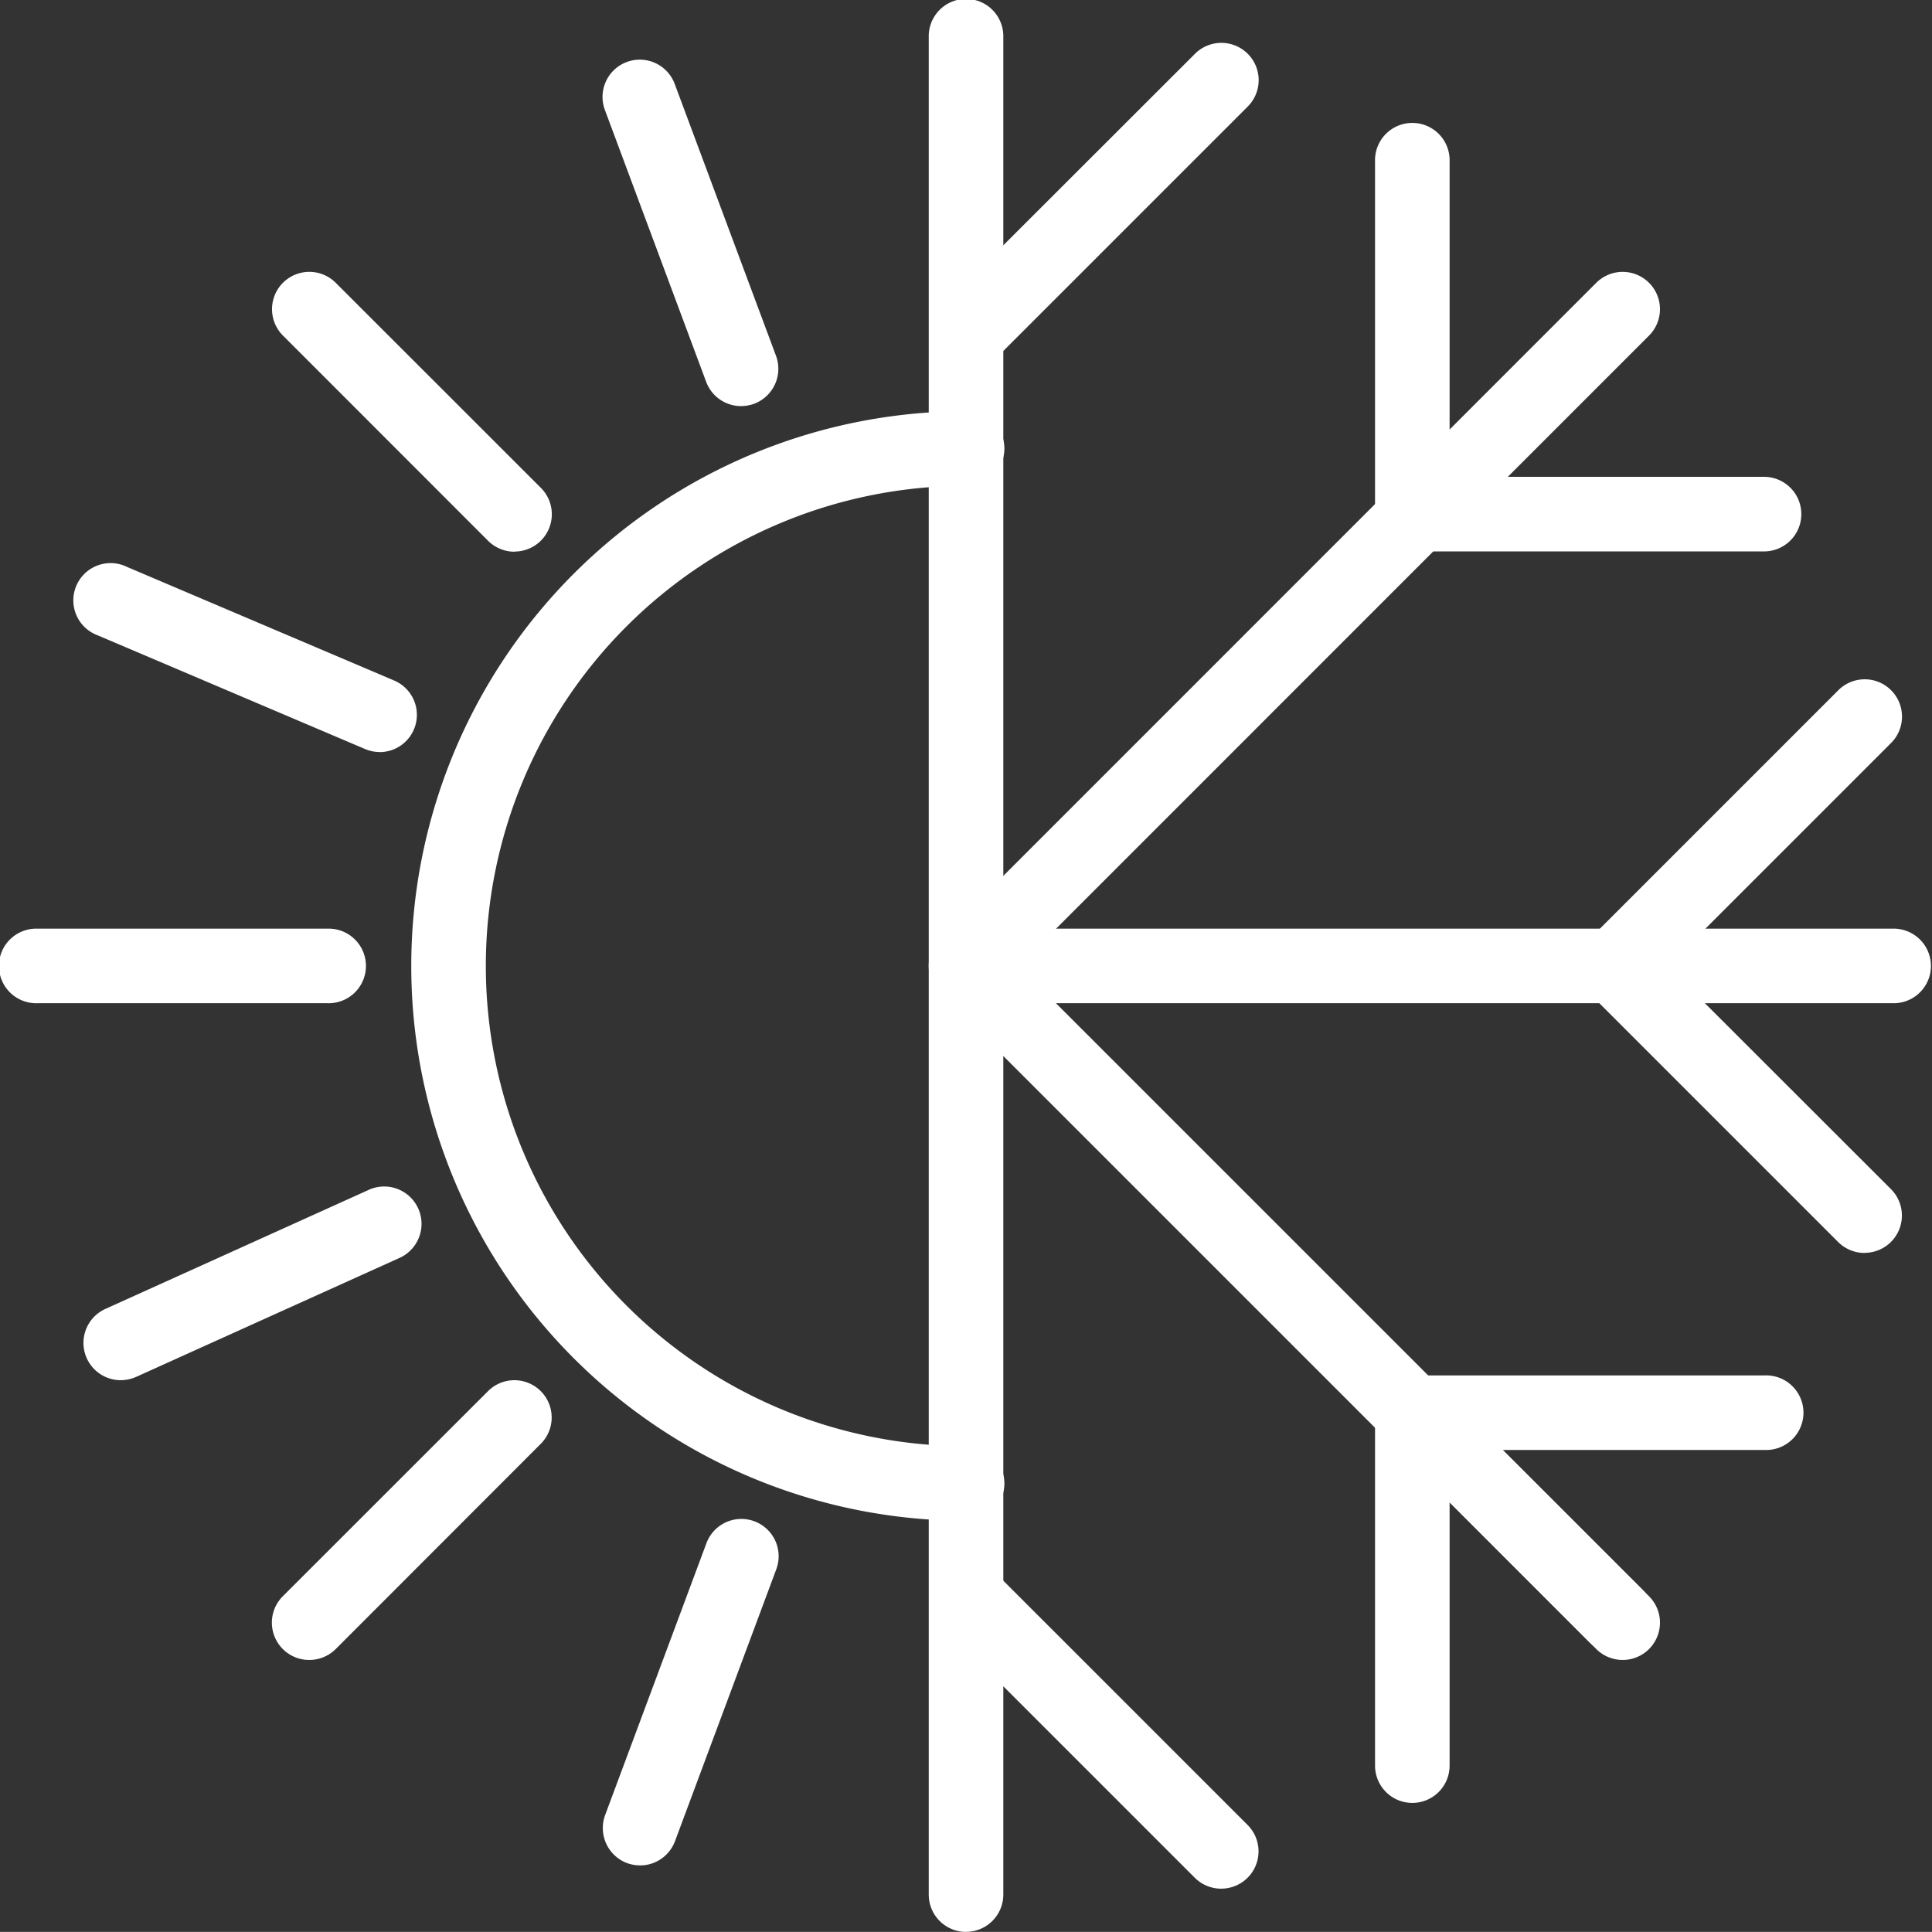
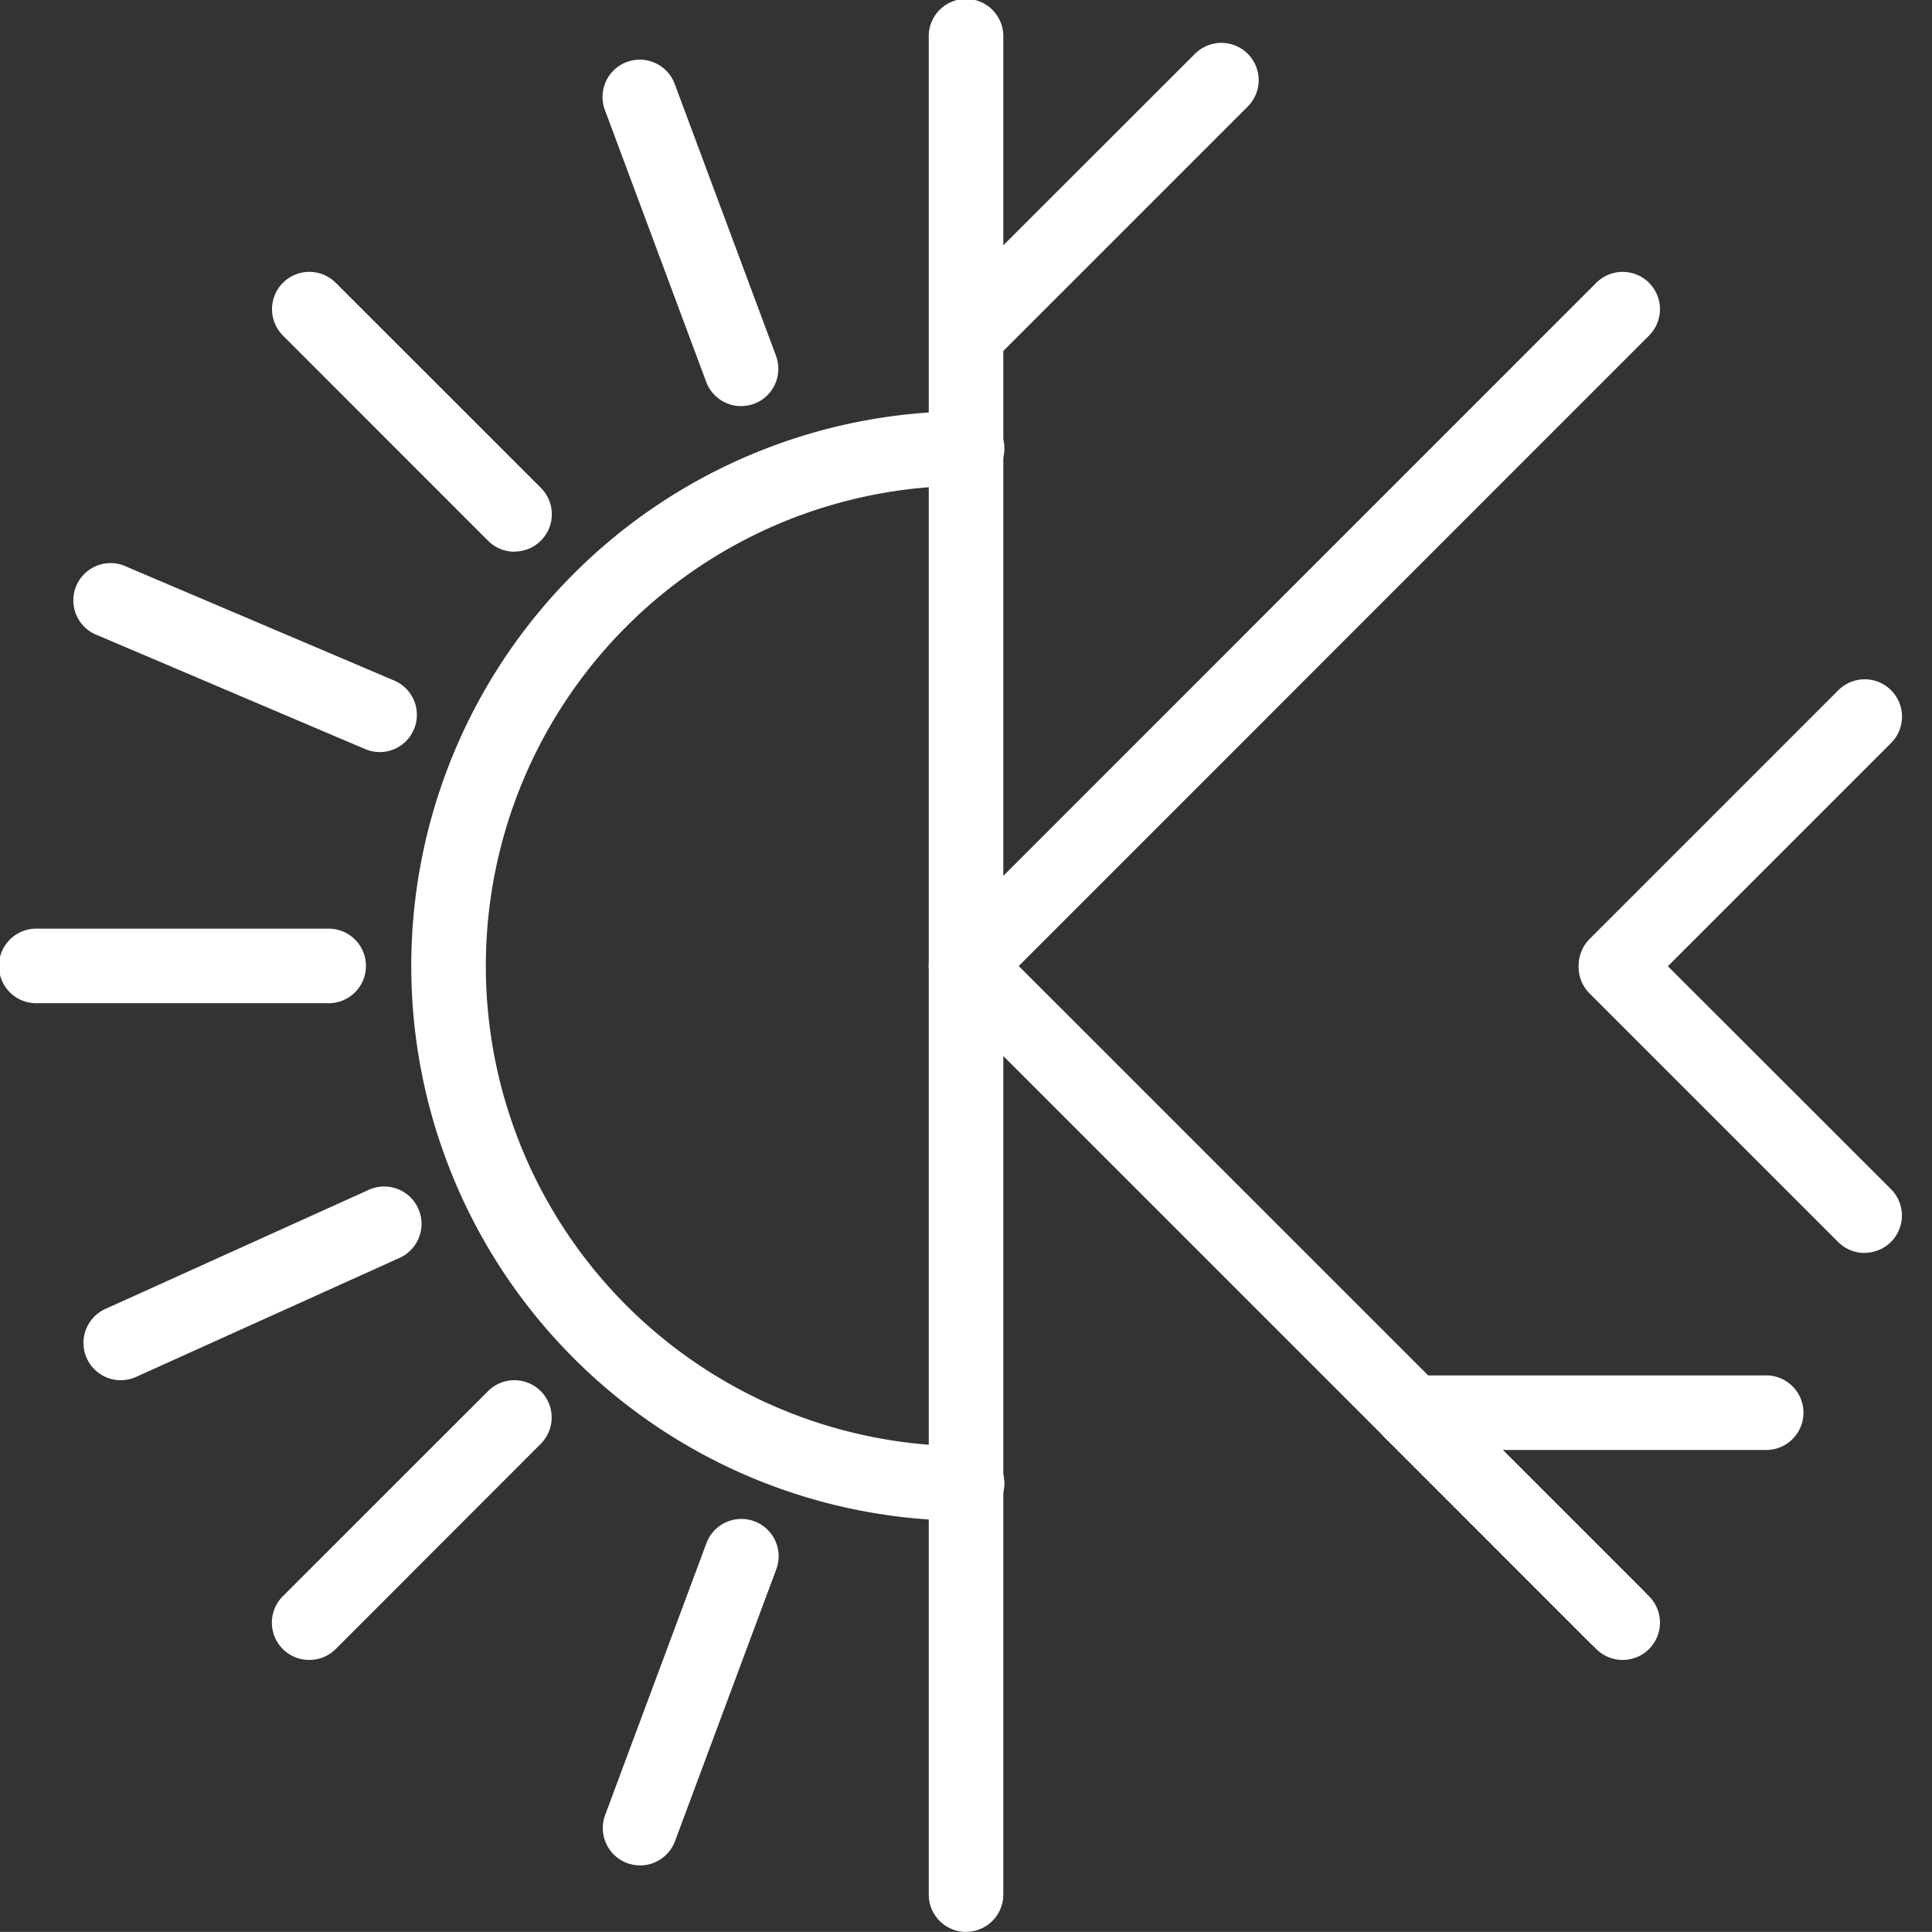
<svg xmlns="http://www.w3.org/2000/svg" width="62.935" height="62.932" viewBox="0 0 62.935 62.932">
  <rect x="0" y="0" width="62.935" height="62.932" fill="#333333" stroke="none" />
  <defs>
    <clipPath id="a">
      <rect width="62.935" height="62.932" fill="#fff" />
    </clipPath>
  </defs>
  <g transform="translate(0 0)">
    <g transform="translate(0 0)" clip-path="url(#a)">
      <path d="M23.584,41.657a18.071,18.071,0,0,1,0-36.142,1.215,1.215,0,1,1,0,2.429,15.642,15.642,0,0,0,0,31.284,1.215,1.215,0,1,1,0,2.429" transform="translate(7.884 7.881)" fill="#fff" />
      <path d="M13.67,62.932a1.215,1.215,0,0,1-1.215-1.215V1.215a1.215,1.215,0,1,1,2.429,0v60.5a1.215,1.215,0,0,1-1.215,1.215" transform="translate(17.799 0)" fill="#fff" />
      <path d="M10.671,14.883H1.215a1.215,1.215,0,1,1,0-2.429h9.456a1.215,1.215,0,1,1,0,2.429" transform="translate(0 17.797)" fill="#fff" />
-       <path d="M43.667,14.883H13.848a1.215,1.215,0,0,1,0-2.429H43.667a1.215,1.215,0,0,1,0,2.429" transform="translate(18.053 17.797)" fill="#fff" />
      <path d="M4.863,27.623A1.215,1.215,0,0,1,4,25.548l6.685-6.682a1.214,1.214,0,0,1,1.717,1.717L5.723,27.268a1.22,1.22,0,0,1-.86.355" transform="translate(5.213 26.45)" fill="#fff" />
      <path d="M13.67,27.468a1.215,1.215,0,0,1-.86-2.074L34.2,4A1.214,1.214,0,0,1,35.918,5.72L14.53,27.113a1.22,1.22,0,0,1-.86.355" transform="translate(17.799 5.212)" fill="#fff" />
      <path d="M34.806,36.02a1.22,1.22,0,0,1-.86-.355L12.99,14.707a1.214,1.214,0,0,1,1.717-1.717L35.665,33.946a1.215,1.215,0,0,1-.86,2.074" transform="translate(18.053 18.053)" fill="#fff" />
      <path d="M11.547,12.761a1.22,1.22,0,0,1-.86-.355L4.005,5.721A1.214,1.214,0,0,1,5.722,4l6.685,6.682a1.215,1.215,0,0,1-.86,2.074" transform="translate(5.213 5.211)" fill="#fff" />
      <path d="M26.314,27.529a1.22,1.22,0,0,1-.86-.355l-6.682-6.685a1.214,1.214,0,0,1,1.717-1.717l6.685,6.682a1.215,1.215,0,0,1-.86,2.074" transform="translate(26.316 26.316)" fill="#fff" />
      <path d="M13.759,11.1a1.215,1.215,0,0,1-.86-2.074L21,.932a1.215,1.215,0,1,1,1.72,1.717l-8.1,8.1a1.22,1.22,0,0,1-.86.355" transform="translate(17.926 0.821)" fill="#fff" />
-       <path d="M21.855,31.521a1.22,1.22,0,0,1-.86-.355l-8.1-8.1a1.216,1.216,0,1,1,1.72-1.72l8.1,8.1a1.215,1.215,0,0,1-.86,2.074" transform="translate(17.926 30.003)" fill="#fff" />
-       <path d="M31.122,8.824H19.672a1.215,1.215,0,1,1,0-2.429H31.122a1.215,1.215,0,0,1,0,2.429" transform="translate(26.376 9.138)" fill="#fff" />
-       <path d="M19.655,15.545a1.215,1.215,0,0,1-1.215-1.215V2.878a1.215,1.215,0,1,1,2.429,0V14.331a1.215,1.215,0,0,1-1.215,1.215" transform="translate(26.352 2.376)" fill="#fff" />
      <path d="M31.122,20.874H19.672a1.215,1.215,0,1,1,0-2.429H31.122a1.215,1.215,0,1,1,0,2.429" transform="translate(26.376 26.359)" fill="#fff" />
-       <path d="M19.655,32.347a1.215,1.215,0,0,1-1.215-1.215V19.677a1.215,1.215,0,0,1,2.429,0V31.132a1.215,1.215,0,0,1-1.215,1.215" transform="translate(26.352 26.383)" fill="#fff" />
      <path d="M30.483,22.994a1.22,1.22,0,0,1-.86-.355l-8.1-8.1a1.215,1.215,0,0,1,1.72-1.717l8.1,8.094a1.215,1.215,0,0,1-.86,2.074" transform="translate(30.256 17.821)" fill="#fff" />
      <path d="M22.387,19.639a1.215,1.215,0,0,1-.86-2.074l8.1-8.1a1.215,1.215,0,1,1,1.72,1.717l-8.1,8.1a1.22,1.22,0,0,1-.86.355" transform="translate(30.256 13.02)" fill="#fff" />
      <path d="M12.594,12.087a1.215,1.215,0,0,1-1.139-.789l-3.3-8.859a1.213,1.213,0,1,1,2.274-.848l3.3,8.856a1.218,1.218,0,0,1-.712,1.564,1.27,1.27,0,0,1-.428.075" transform="translate(11.549 1.142)" fill="#fff" />
      <path d="M9.3,31.657a1.246,1.246,0,0,1-.425-.075,1.22,1.22,0,0,1-.714-1.564l3.3-8.856a1.214,1.214,0,1,1,2.276.848l-3.3,8.859a1.215,1.215,0,0,1-1.139.789" transform="translate(11.551 29.108)" fill="#fff" />
      <path d="M10.92,13.69a1.207,1.207,0,0,1-.474-.1l-8.7-3.7A1.214,1.214,0,1,1,2.7,7.661l8.7,3.7a1.214,1.214,0,0,1-.474,2.332" transform="translate(1.439 10.807)" fill="#fff" />
      <path d="M2.334,22.227a1.215,1.215,0,0,1-.5-2.322l8.613-3.894a1.217,1.217,0,0,1,1,2.218L2.834,22.12a1.261,1.261,0,0,1-.5.107" transform="translate(1.599 22.733)" fill="#fff" />
    </g>
  </g>
</svg>